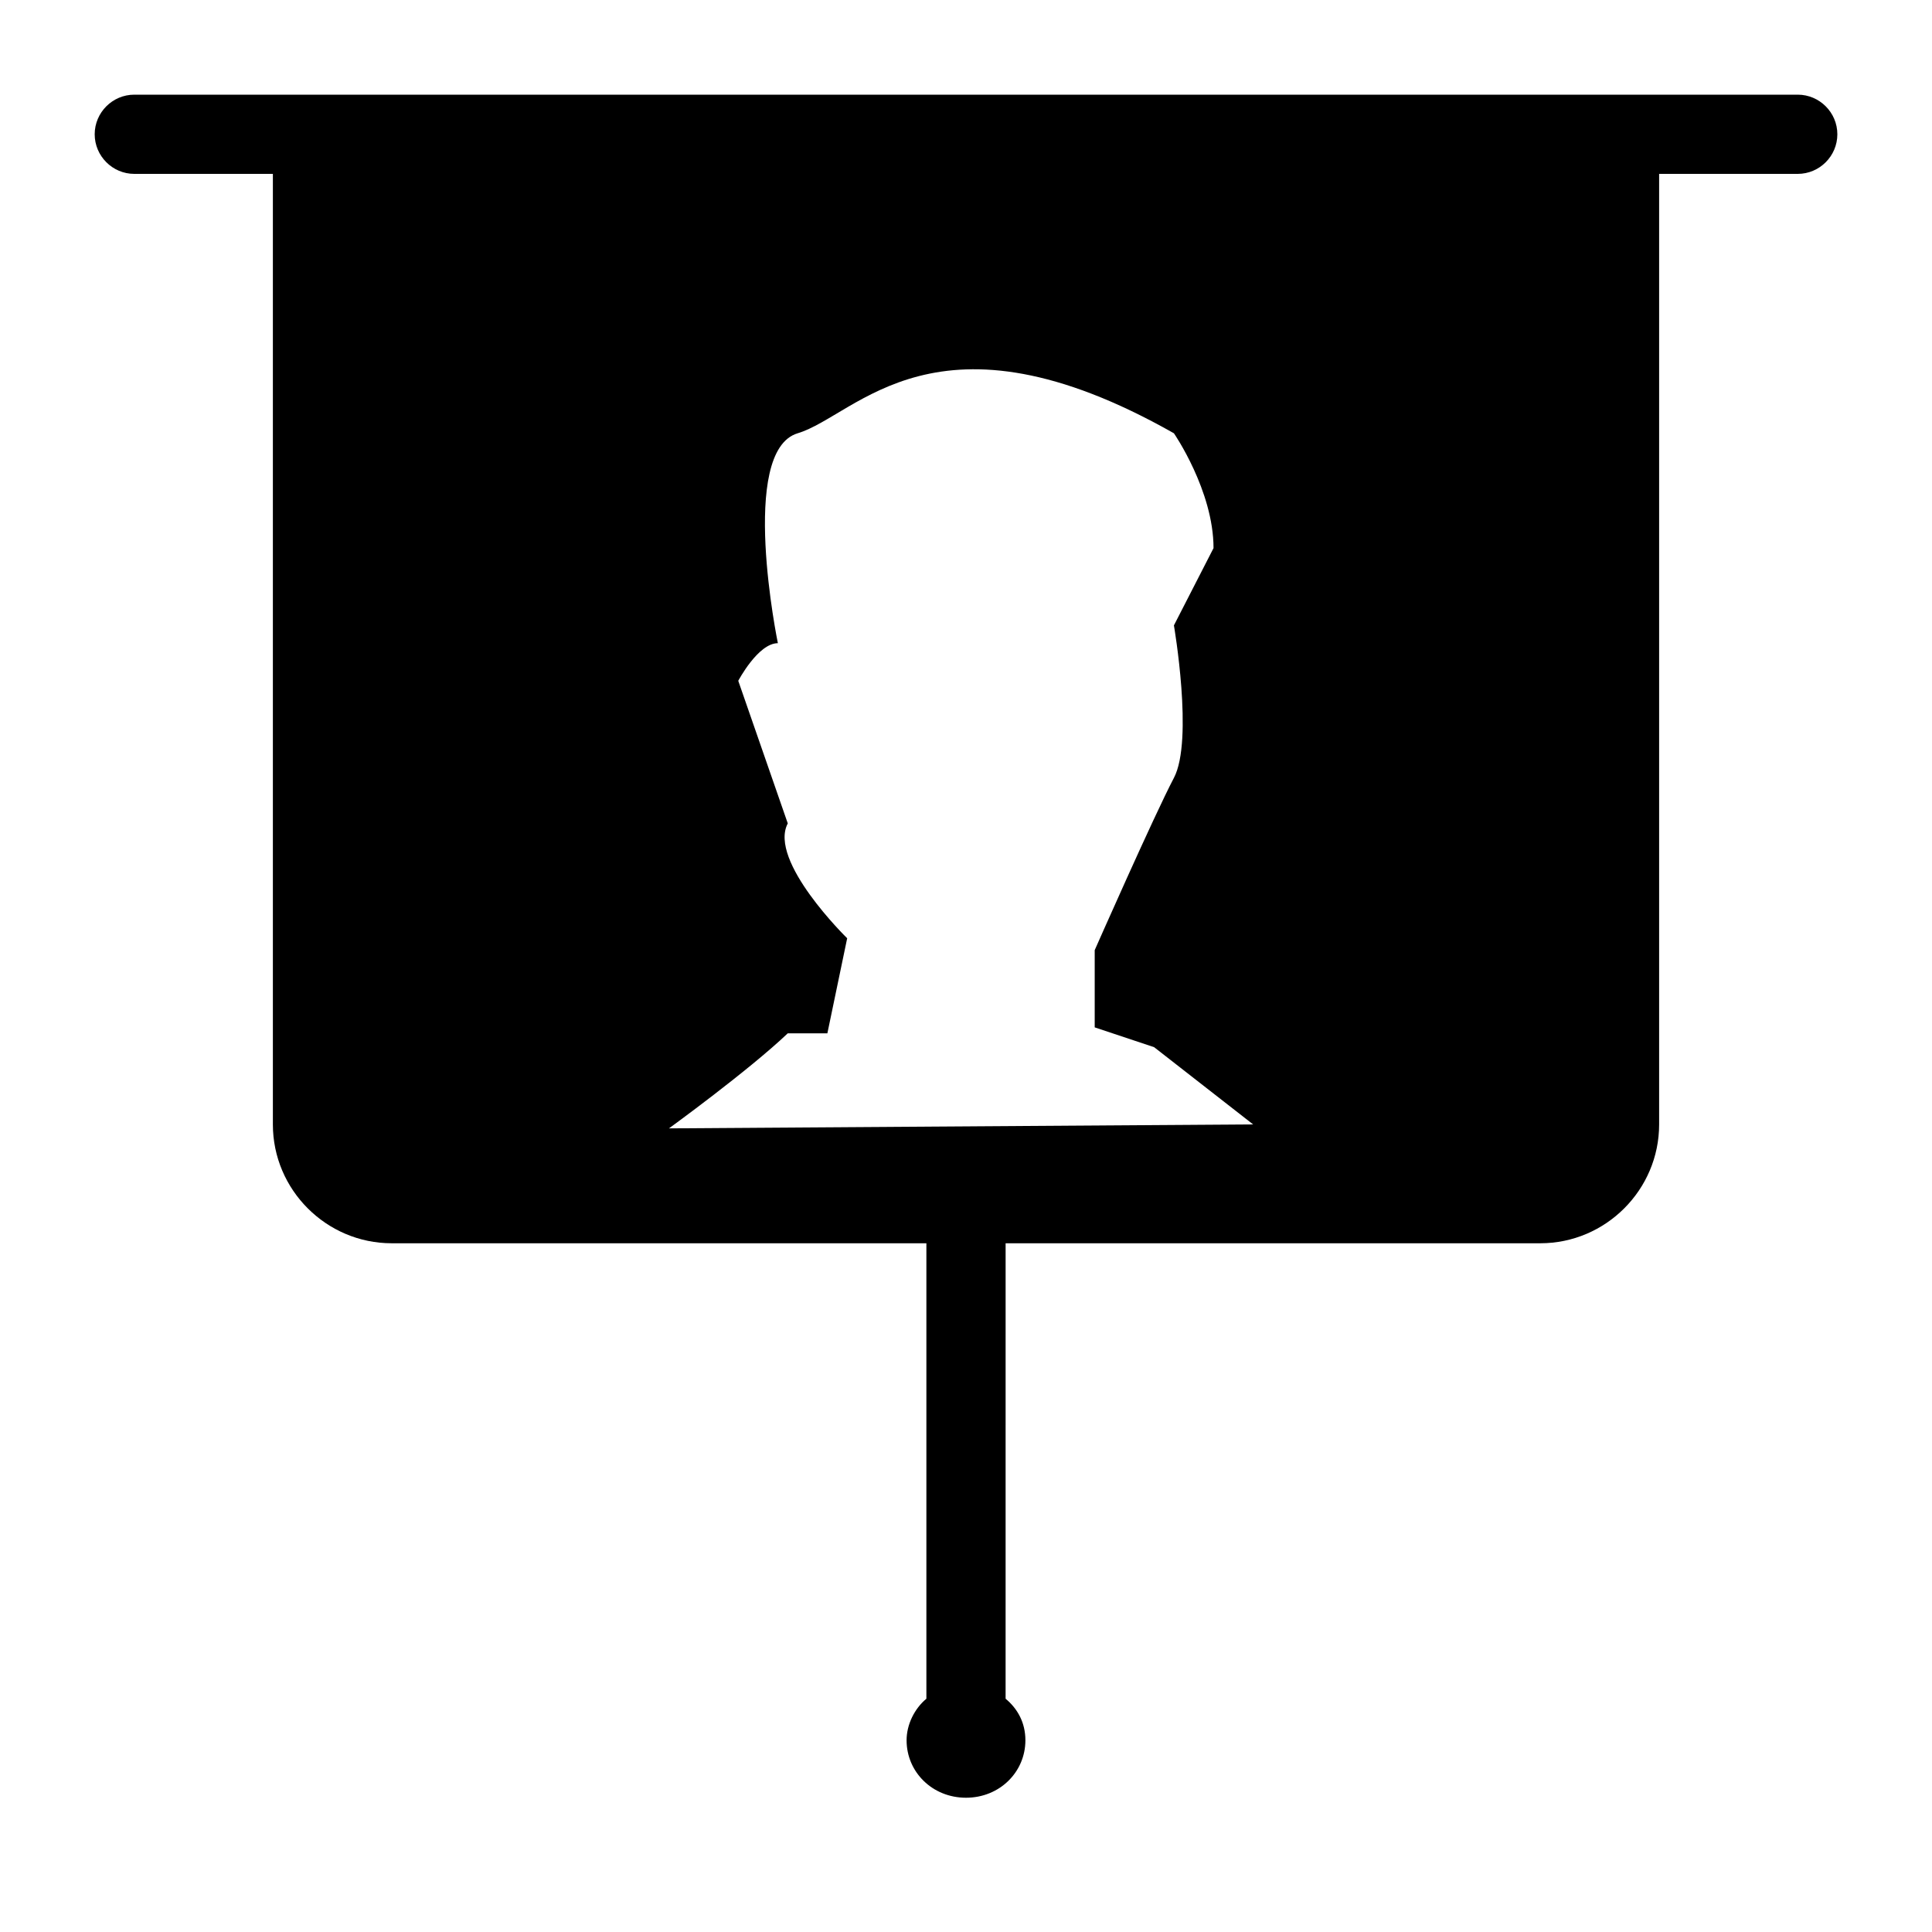
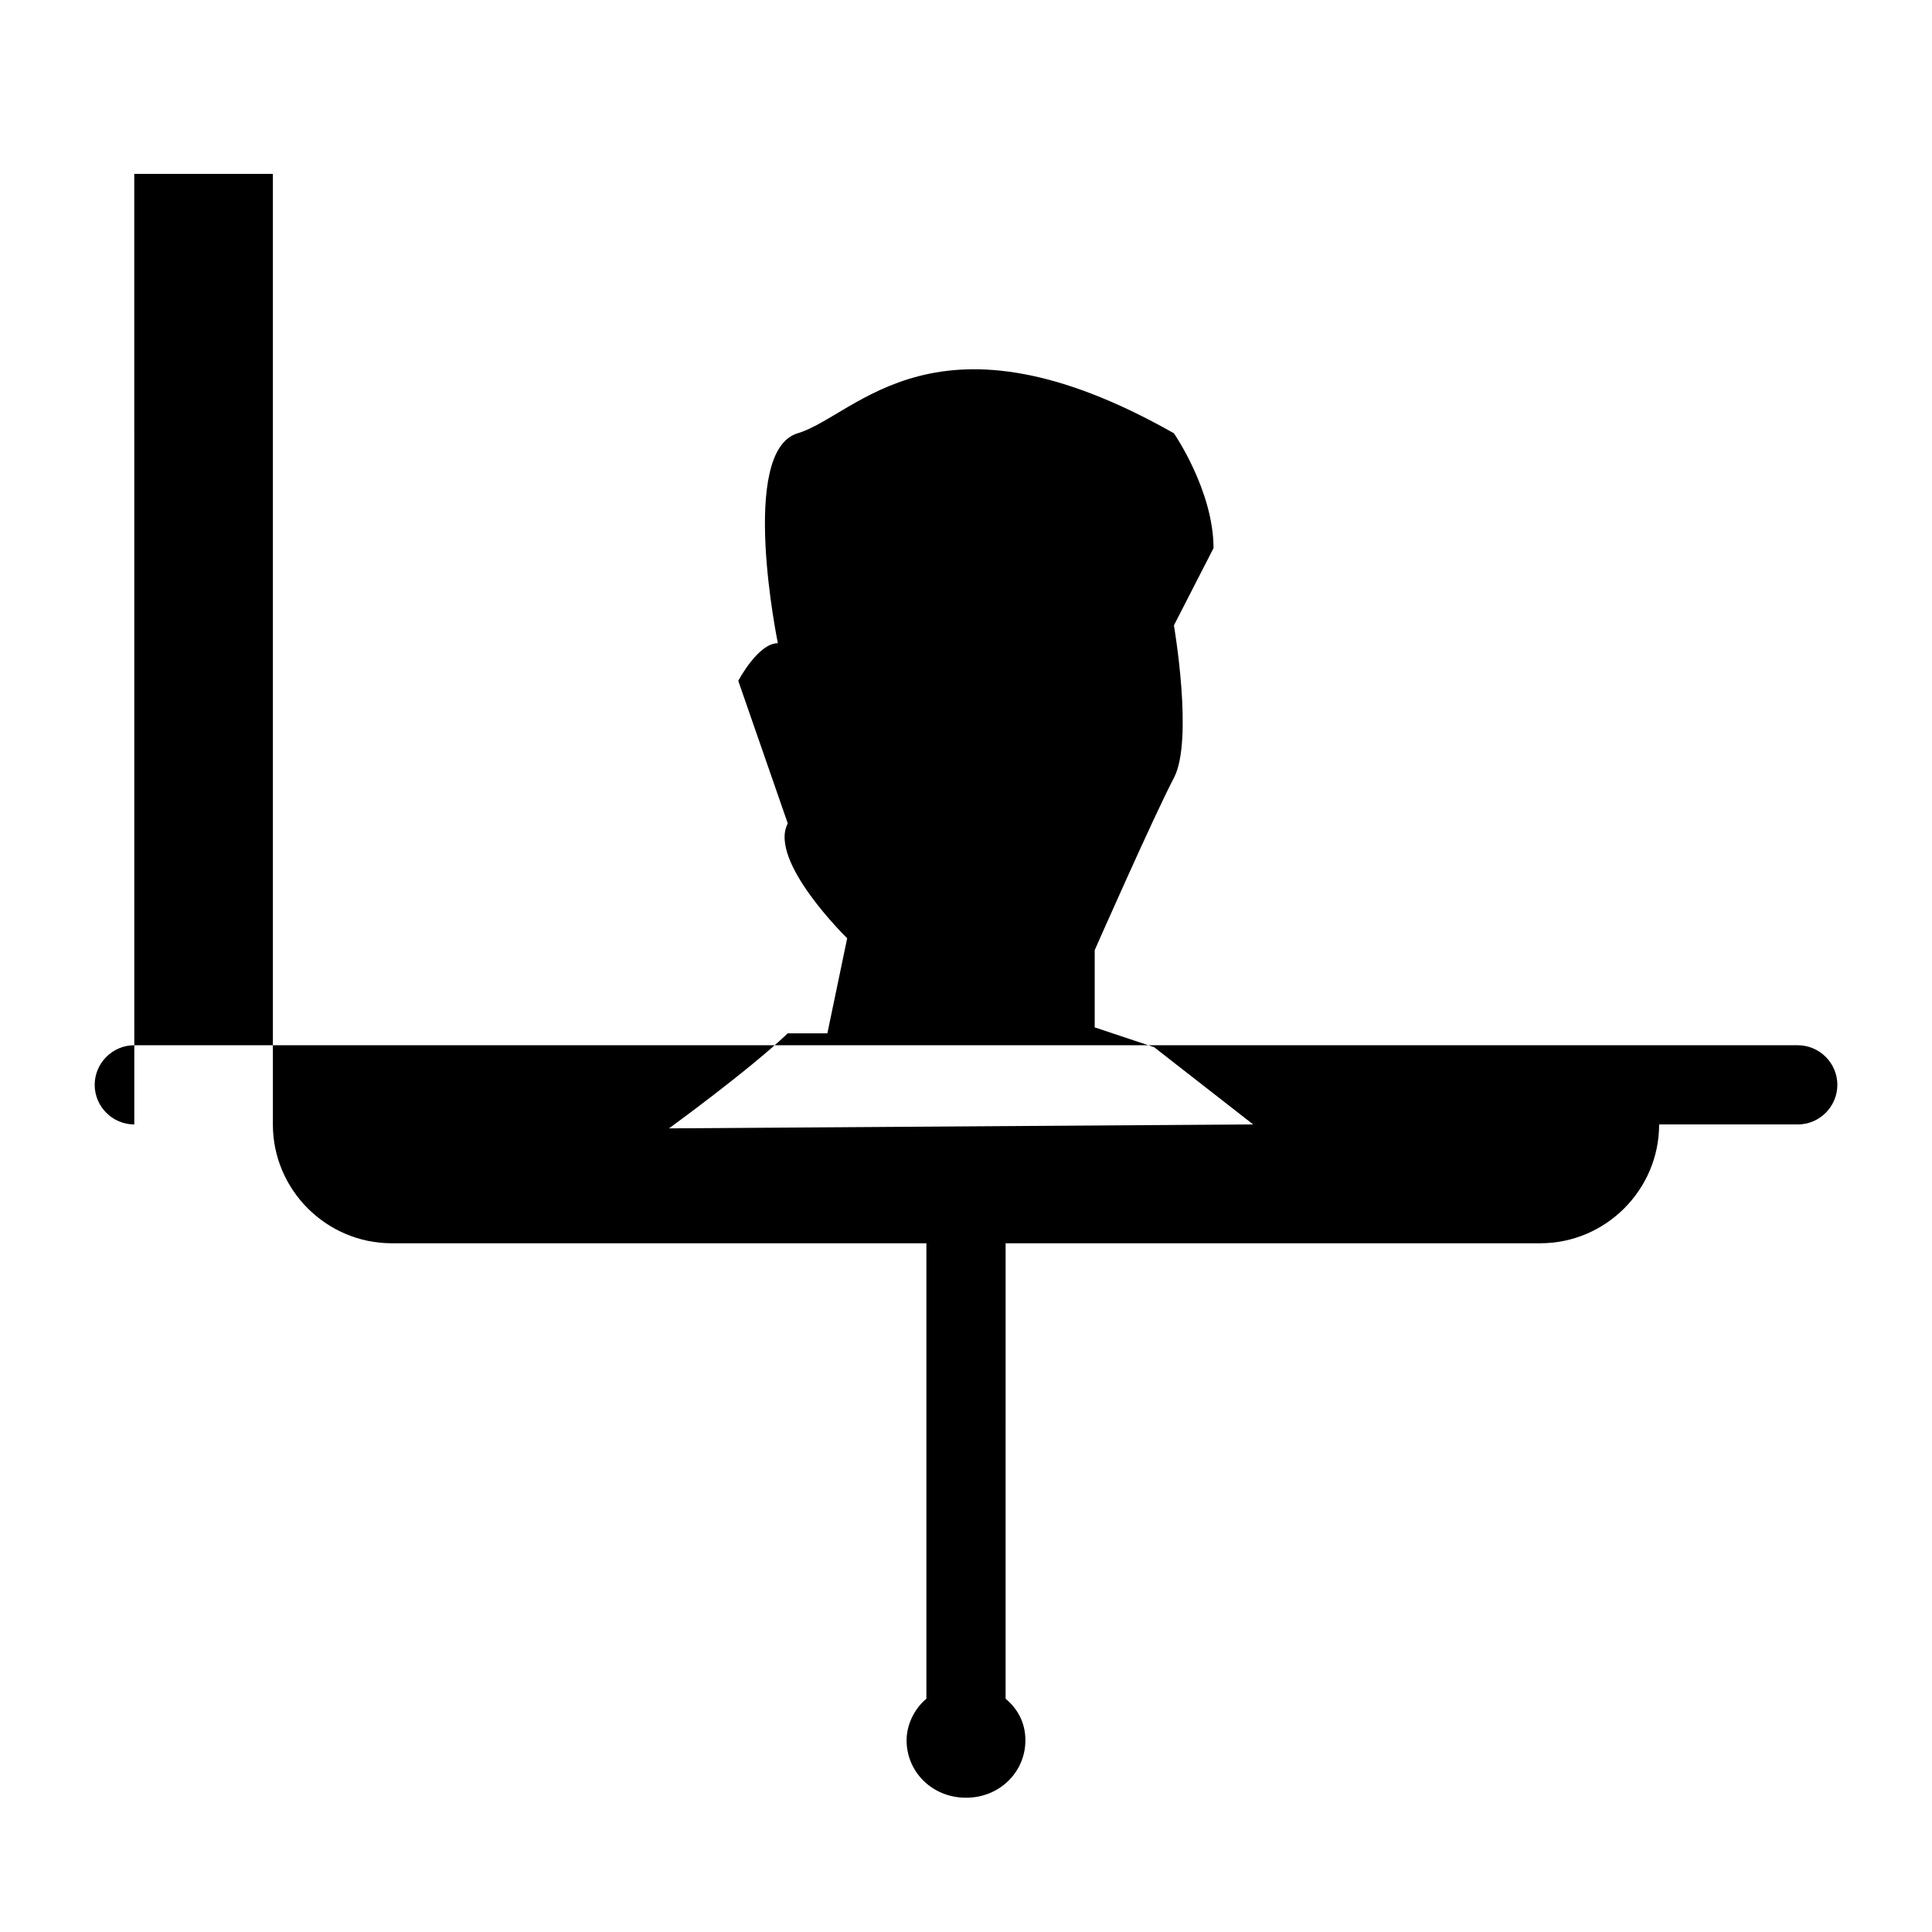
<svg xmlns="http://www.w3.org/2000/svg" fill="#000000" width="800px" height="800px" version="1.1" viewBox="144 144 512 512">
-   <path d="m179.58 190.08h36.734v251.91c0 17.32 14.168 31.488 31.488 31.488h141.7v120.7c-3.148 2.625-5.246 6.824-5.246 11.02 0 8.398 6.824 15.219 15.742 15.219 8.922 0 15.742-6.824 15.742-15.219 0-4.723-2.098-8.398-5.246-11.02l0.004-120.7h141.7c17.32 0 31.488-14.168 31.488-31.488v-251.91h36.734c5.773 0 10.496-4.723 10.496-10.496 0-5.773-4.723-10.496-10.496-10.496h-440.83c-5.773 0-10.496 4.723-10.496 10.496 0 5.773 4.723 10.496 10.496 10.496zm141.7 252.95s20.992-15.219 31.488-25.191h10.496l5.246-25.191s-20.992-20.469-15.742-30.438l-13.121-37.785s5.246-9.973 10.496-9.973c0 0-10.496-50.906 5.246-55.629 15.742-4.723 36.734-35.688 99.711 0 0 0 10.496 15.219 10.496 30.438l-10.496 20.469s5.246 30.438 0 40.41-20.992 45.656-20.992 45.656v20.469l15.742 5.246 26.238 20.469z" />
+   <path d="m179.58 190.08h36.734v251.91c0 17.32 14.168 31.488 31.488 31.488h141.7v120.7c-3.148 2.625-5.246 6.824-5.246 11.02 0 8.398 6.824 15.219 15.742 15.219 8.922 0 15.742-6.824 15.742-15.219 0-4.723-2.098-8.398-5.246-11.02l0.004-120.7h141.7c17.32 0 31.488-14.168 31.488-31.488h36.734c5.773 0 10.496-4.723 10.496-10.496 0-5.773-4.723-10.496-10.496-10.496h-440.83c-5.773 0-10.496 4.723-10.496 10.496 0 5.773 4.723 10.496 10.496 10.496zm141.7 252.95s20.992-15.219 31.488-25.191h10.496l5.246-25.191s-20.992-20.469-15.742-30.438l-13.121-37.785s5.246-9.973 10.496-9.973c0 0-10.496-50.906 5.246-55.629 15.742-4.723 36.734-35.688 99.711 0 0 0 10.496 15.219 10.496 30.438l-10.496 20.469s5.246 30.438 0 40.41-20.992 45.656-20.992 45.656v20.469l15.742 5.246 26.238 20.469z" />
</svg>